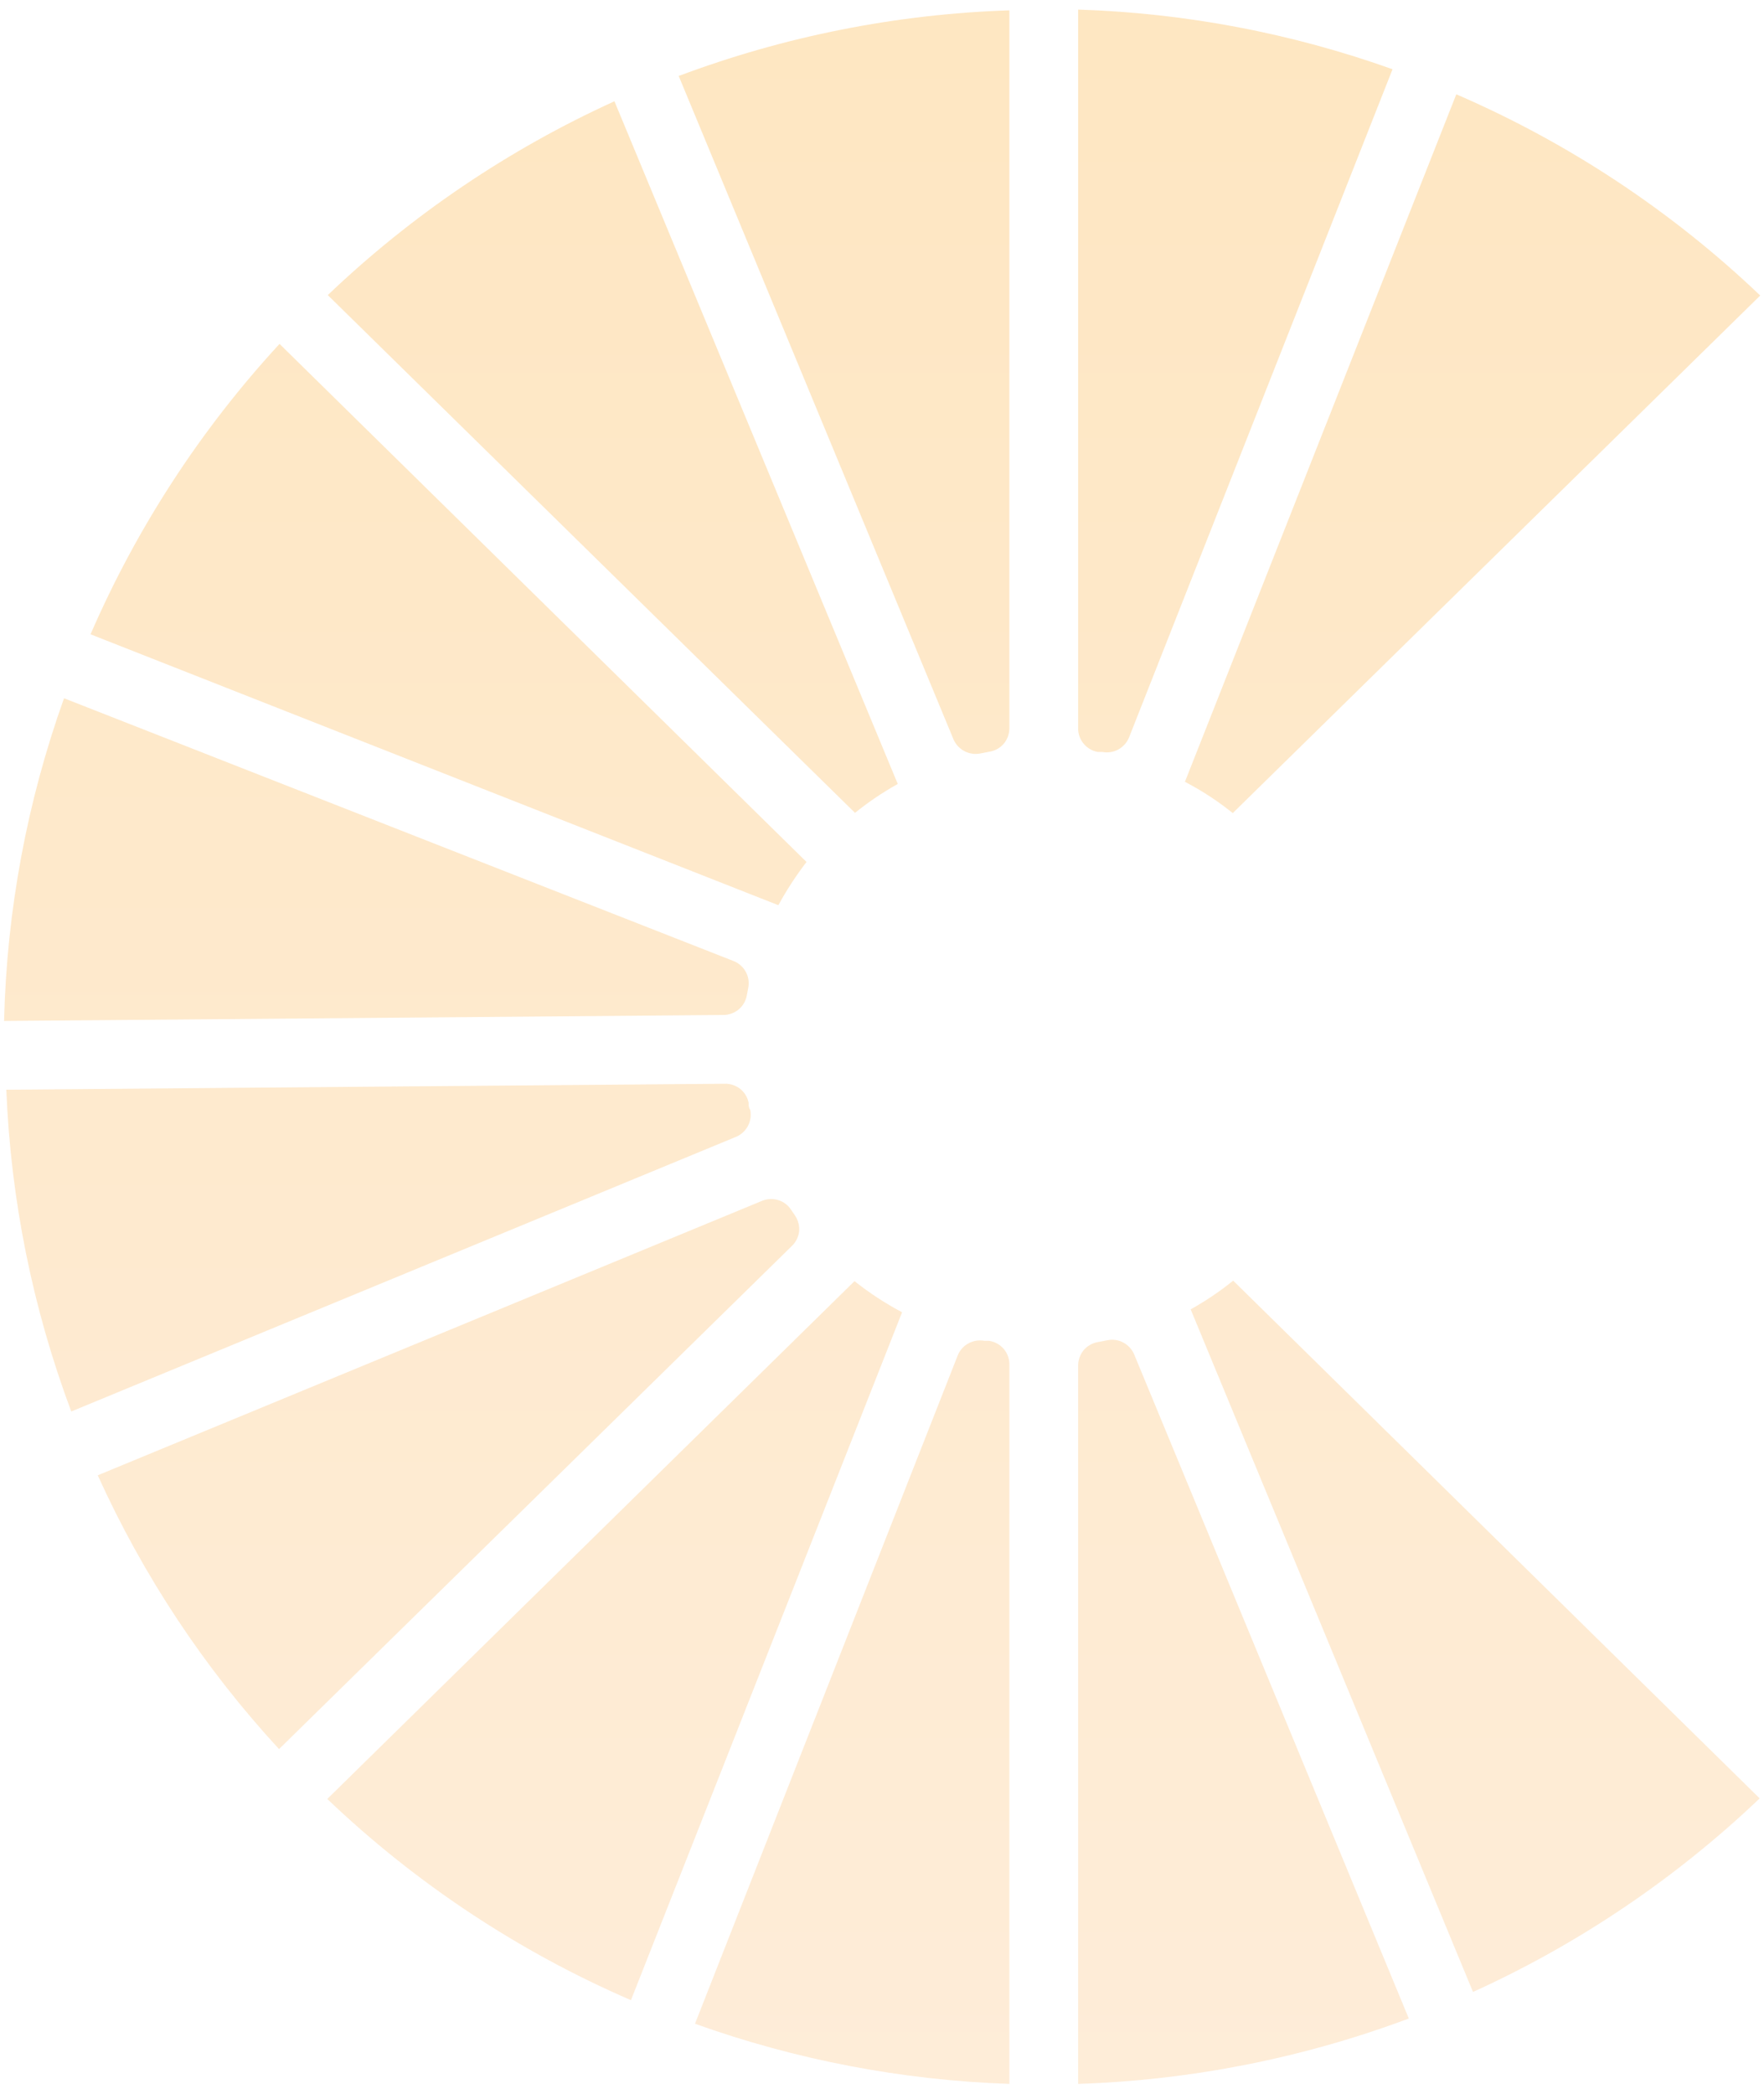
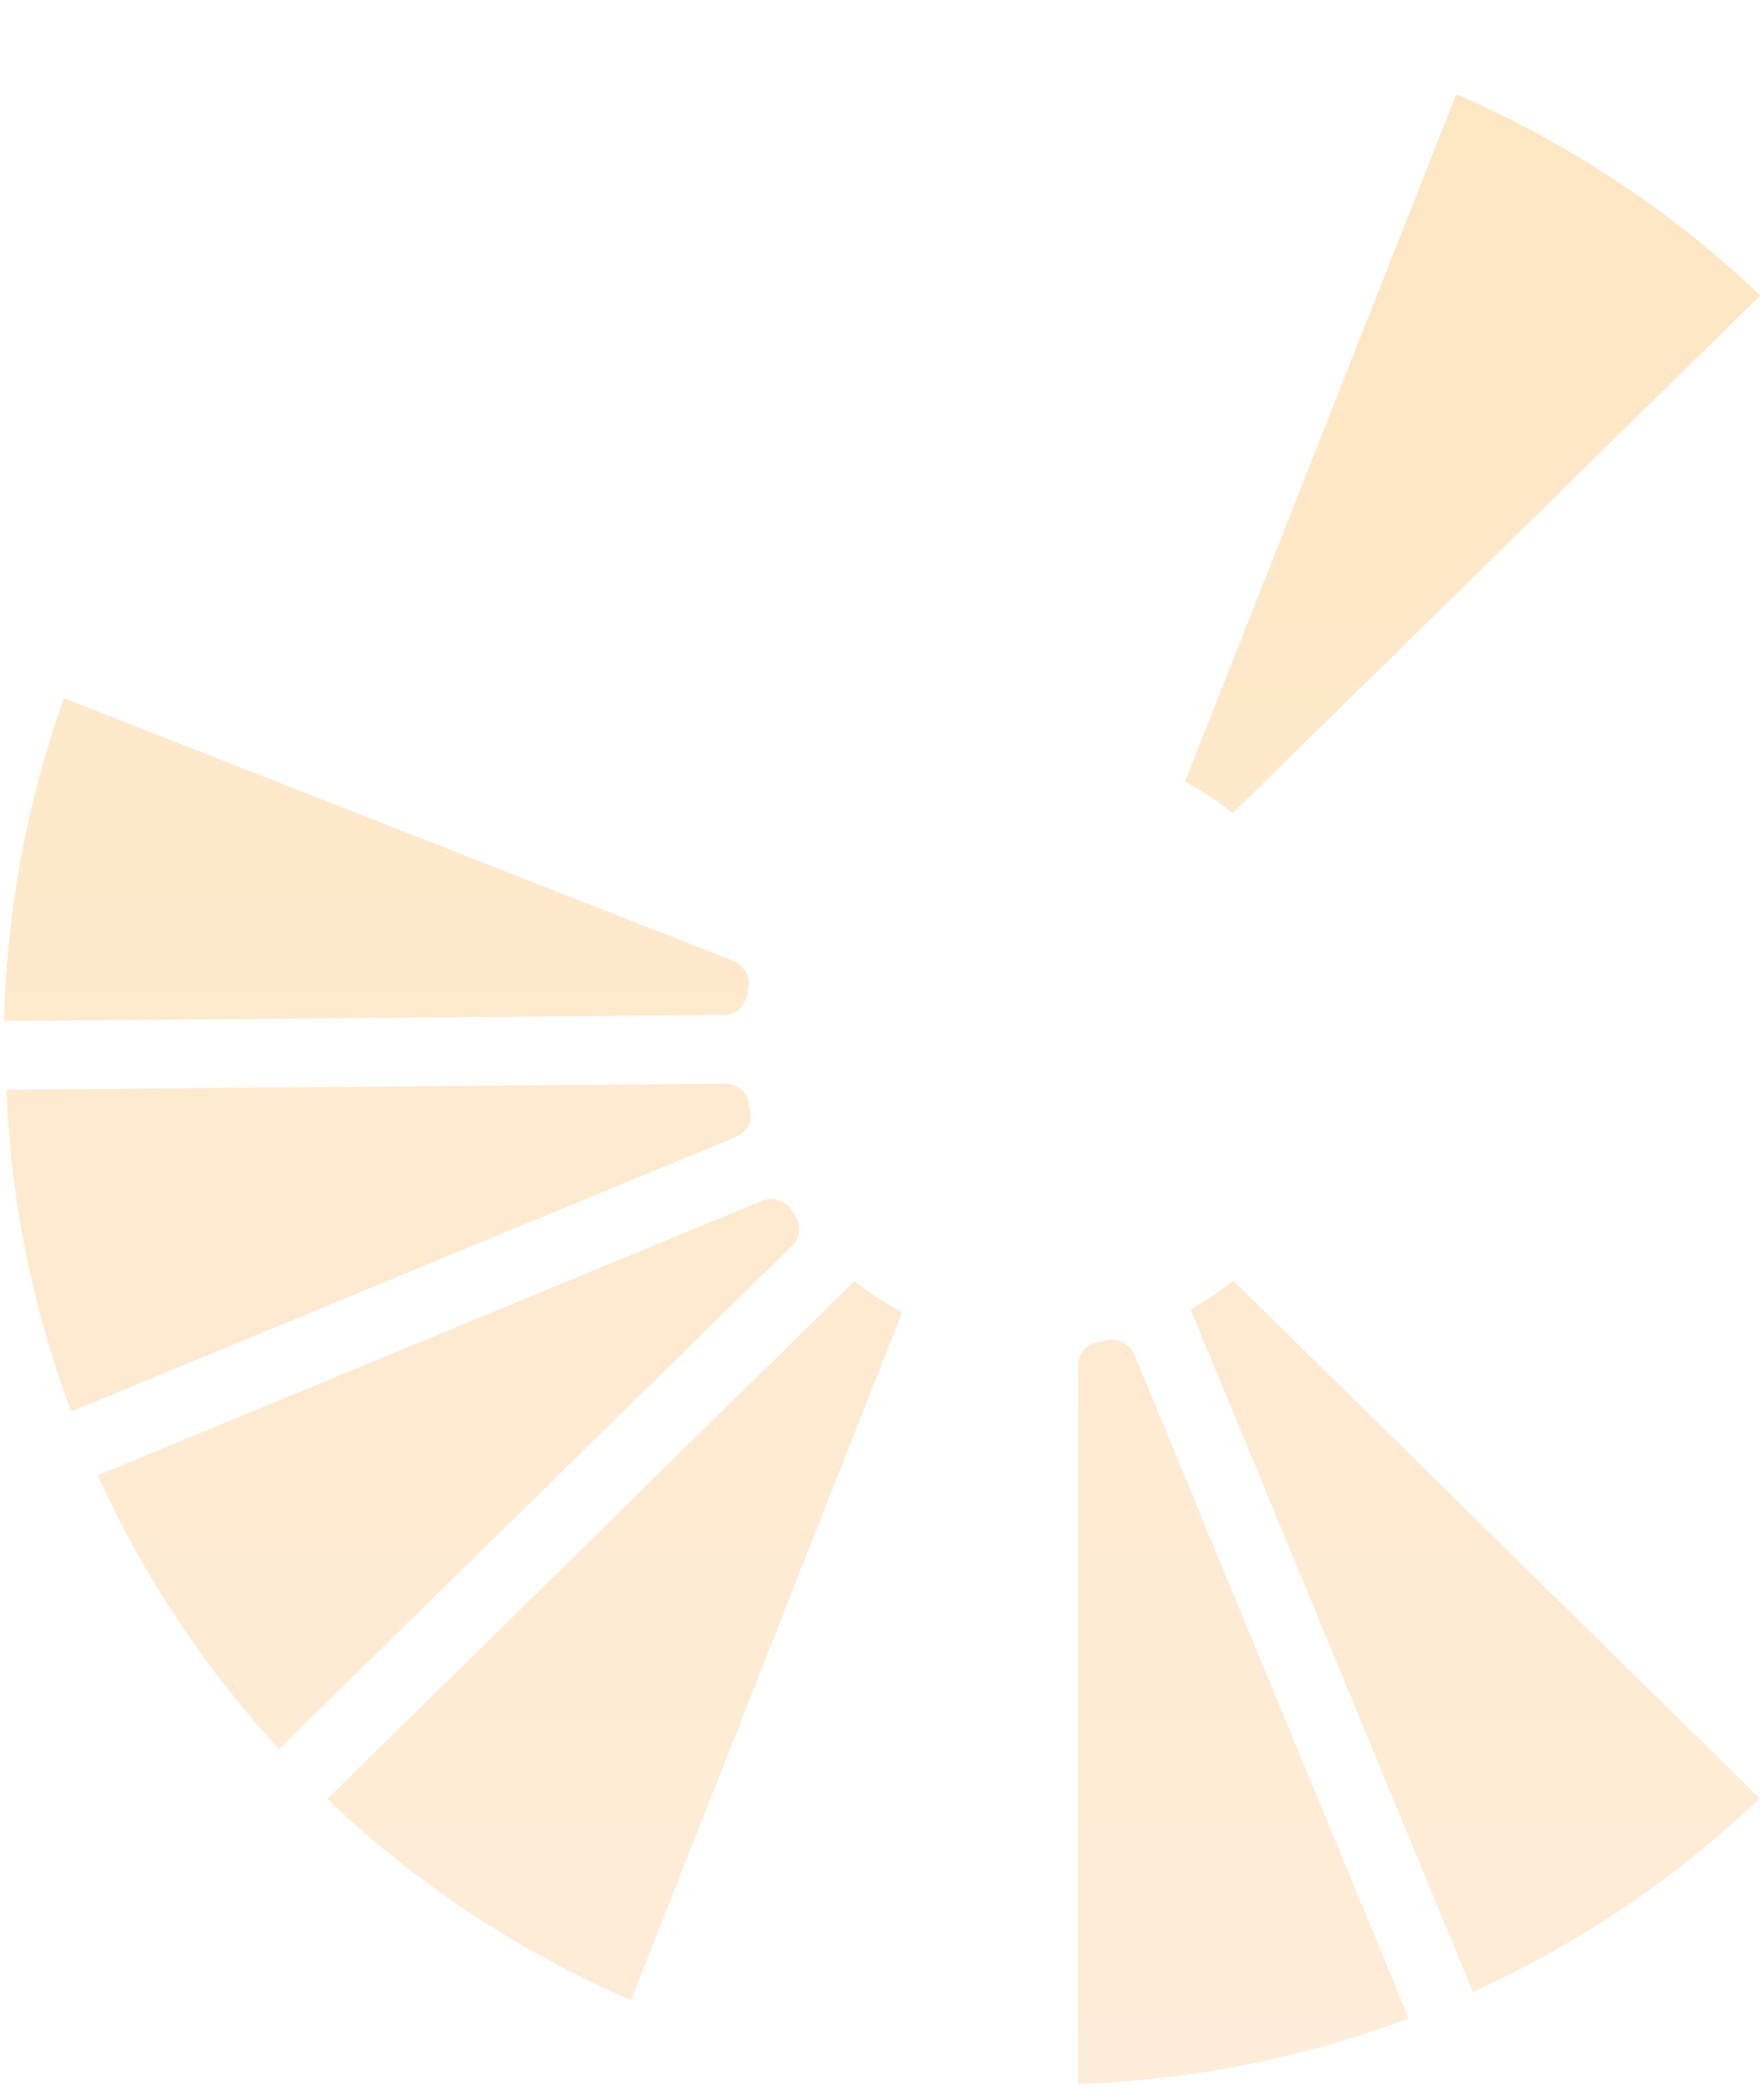
<svg xmlns="http://www.w3.org/2000/svg" width="166" height="197" viewBox="0 0 166 197" fill="none">
  <g opacity="0.3">
    <path d="M165.646 27.803L116.008 76.498C114.609 75.371 113.101 74.385 111.507 73.555L137.045 8.873C147.623 13.445 157.307 19.855 165.646 27.803Z" fill="url(#paint0_linear_304_266)" />
-     <path d="M106.248 69.379C106.052 69.861 105.696 70.26 105.24 70.511C104.78 70.762 104.246 70.845 103.732 70.745H103.302C102.78 70.652 102.308 70.375 101.973 69.964C101.631 69.556 101.448 69.037 101.457 68.504V0.902C111.552 1.224 121.534 3.118 131.043 6.515L106.248 69.379Z" fill="url(#paint1_linear_304_266)" />
-     <path d="M94.987 68.481C94.995 69.005 94.821 69.515 94.495 69.925C94.166 70.332 93.704 70.609 93.19 70.706L92.267 70.885C91.758 70.989 91.228 70.914 90.767 70.675C90.314 70.441 89.954 70.061 89.743 69.597L63.869 7.147C73.836 3.409 84.347 1.323 94.987 0.973V68.481Z" fill="url(#paint2_linear_304_266)" />
-     <path d="M84.484 73.758C83.067 74.547 81.721 75.456 80.46 76.475L30.845 27.764C38.751 20.219 47.87 14.055 57.821 9.528L84.484 73.758Z" fill="url(#paint3_linear_304_266)" />
-     <path d="M75.896 81.096C74.91 82.382 74.024 83.741 73.247 85.163L8.519 59.676C12.876 49.639 18.888 40.403 26.305 32.354L75.896 81.096Z" fill="url(#paint4_linear_304_266)" />
    <path d="M70.41 92.954L70.277 93.656C70.182 94.177 69.905 94.647 69.496 94.983C69.081 95.32 68.561 95.499 68.027 95.491L0.384 96.053C0.631 85.697 2.536 75.448 6.026 65.694L68.972 90.393C69.48 90.577 69.904 90.938 70.168 91.408C70.433 91.877 70.519 92.426 70.41 92.954Z" fill="url(#paint5_linear_304_266)" />
    <path d="M69.222 106.974L6.706 132.797C3.072 123.094 1.009 112.875 0.595 102.524L68.214 101.962C68.741 101.953 69.255 102.127 69.668 102.454C70.072 102.784 70.349 103.245 70.449 103.757C70.425 104 70.48 104.244 70.606 104.452C70.707 104.97 70.621 105.506 70.363 105.967C70.113 106.425 69.709 106.782 69.222 106.974Z" fill="url(#paint6_linear_304_266)" />
    <path d="M74.528 117.215L26.258 164.56C19.23 156.94 13.47 148.242 9.199 138.8L71.715 112.977C72.195 112.782 72.727 112.758 73.223 112.906C73.721 113.053 74.15 113.371 74.435 113.804L74.818 114.366C75.113 114.804 75.249 115.331 75.201 115.857C75.14 116.374 74.903 116.854 74.528 117.215Z" fill="url(#paint7_linear_304_266)" />
    <path d="M84.891 123.461L59.376 188.182C48.805 183.609 39.129 177.2 30.798 169.252L80.413 120.533C81.811 121.646 83.31 122.626 84.891 123.461Z" fill="url(#paint8_linear_304_266)" />
-     <path d="M94.987 128.48V196.059C84.891 195.714 74.91 193.804 65.401 190.399L90.126 127.52C90.319 127.036 90.676 126.636 91.134 126.388C91.589 126.138 92.116 126.052 92.627 126.146H93.049C93.604 126.22 94.111 126.498 94.471 126.926C94.832 127.362 95.016 127.916 94.987 128.48Z" fill="url(#paint9_linear_304_266)" />
    <path d="M132.575 189.907C122.606 193.634 112.096 195.712 101.457 196.059V128.503C101.452 127.976 101.629 127.464 101.958 127.051C102.293 126.645 102.76 126.369 103.278 126.271L104.224 126.091C104.729 125.99 105.254 126.067 105.709 126.31C106.162 126.552 106.52 126.94 106.724 127.41L132.575 189.907Z" fill="url(#paint10_linear_304_266)" />
    <path d="M165.592 169.197C157.682 176.732 148.564 182.888 138.616 187.409L112.046 123.187C113.456 122.404 114.794 121.501 116.047 120.486L165.592 169.197Z" fill="url(#paint11_linear_304_266)" />
  </g>
  <defs>
    <linearGradient id="paint0_linear_304_266" x1="83.015" y1="0.902" x2="83.015" y2="196.059" gradientUnits="userSpaceOnUse">
      <stop stop-color="#FBAD32" />
      <stop offset="1" stop-color="#FBC17D" />
    </linearGradient>
    <linearGradient id="paint1_linear_304_266" x1="83.015" y1="0.902" x2="83.015" y2="196.059" gradientUnits="userSpaceOnUse">
      <stop stop-color="#FBAD32" />
      <stop offset="1" stop-color="#FBC17D" />
    </linearGradient>
    <linearGradient id="paint2_linear_304_266" x1="83.015" y1="0.902" x2="83.015" y2="196.059" gradientUnits="userSpaceOnUse">
      <stop stop-color="#FBAD32" />
      <stop offset="1" stop-color="#FBC17D" />
    </linearGradient>
    <linearGradient id="paint3_linear_304_266" x1="83.015" y1="0.902" x2="83.015" y2="196.059" gradientUnits="userSpaceOnUse">
      <stop stop-color="#FBAD32" />
      <stop offset="1" stop-color="#FBC17D" />
    </linearGradient>
    <linearGradient id="paint4_linear_304_266" x1="83.015" y1="0.902" x2="83.015" y2="196.059" gradientUnits="userSpaceOnUse">
      <stop stop-color="#FBAD32" />
      <stop offset="1" stop-color="#FBC17D" />
    </linearGradient>
    <linearGradient id="paint5_linear_304_266" x1="83.015" y1="0.902" x2="83.015" y2="196.059" gradientUnits="userSpaceOnUse">
      <stop stop-color="#FBAD32" />
      <stop offset="1" stop-color="#FBC17D" />
    </linearGradient>
    <linearGradient id="paint6_linear_304_266" x1="83.015" y1="0.902" x2="83.015" y2="196.059" gradientUnits="userSpaceOnUse">
      <stop stop-color="#FBAD32" />
      <stop offset="1" stop-color="#FBC17D" />
    </linearGradient>
    <linearGradient id="paint7_linear_304_266" x1="83.015" y1="0.902" x2="83.015" y2="196.059" gradientUnits="userSpaceOnUse">
      <stop stop-color="#FBAD32" />
      <stop offset="1" stop-color="#FBC17D" />
    </linearGradient>
    <linearGradient id="paint8_linear_304_266" x1="83.015" y1="0.902" x2="83.015" y2="196.059" gradientUnits="userSpaceOnUse">
      <stop stop-color="#FBAD32" />
      <stop offset="1" stop-color="#FBC17D" />
    </linearGradient>
    <linearGradient id="paint9_linear_304_266" x1="83.015" y1="0.902" x2="83.015" y2="196.059" gradientUnits="userSpaceOnUse">
      <stop stop-color="#FBAD32" />
      <stop offset="1" stop-color="#FBC17D" />
    </linearGradient>
    <linearGradient id="paint10_linear_304_266" x1="83.015" y1="0.902" x2="83.015" y2="196.059" gradientUnits="userSpaceOnUse">
      <stop stop-color="#FBAD32" />
      <stop offset="1" stop-color="#FBC17D" />
    </linearGradient>
    <linearGradient id="paint11_linear_304_266" x1="83.015" y1="0.902" x2="83.015" y2="196.059" gradientUnits="userSpaceOnUse">
      <stop stop-color="#FBAD32" />
      <stop offset="1" stop-color="#FBC17D" />
    </linearGradient>
  </defs>
</svg>